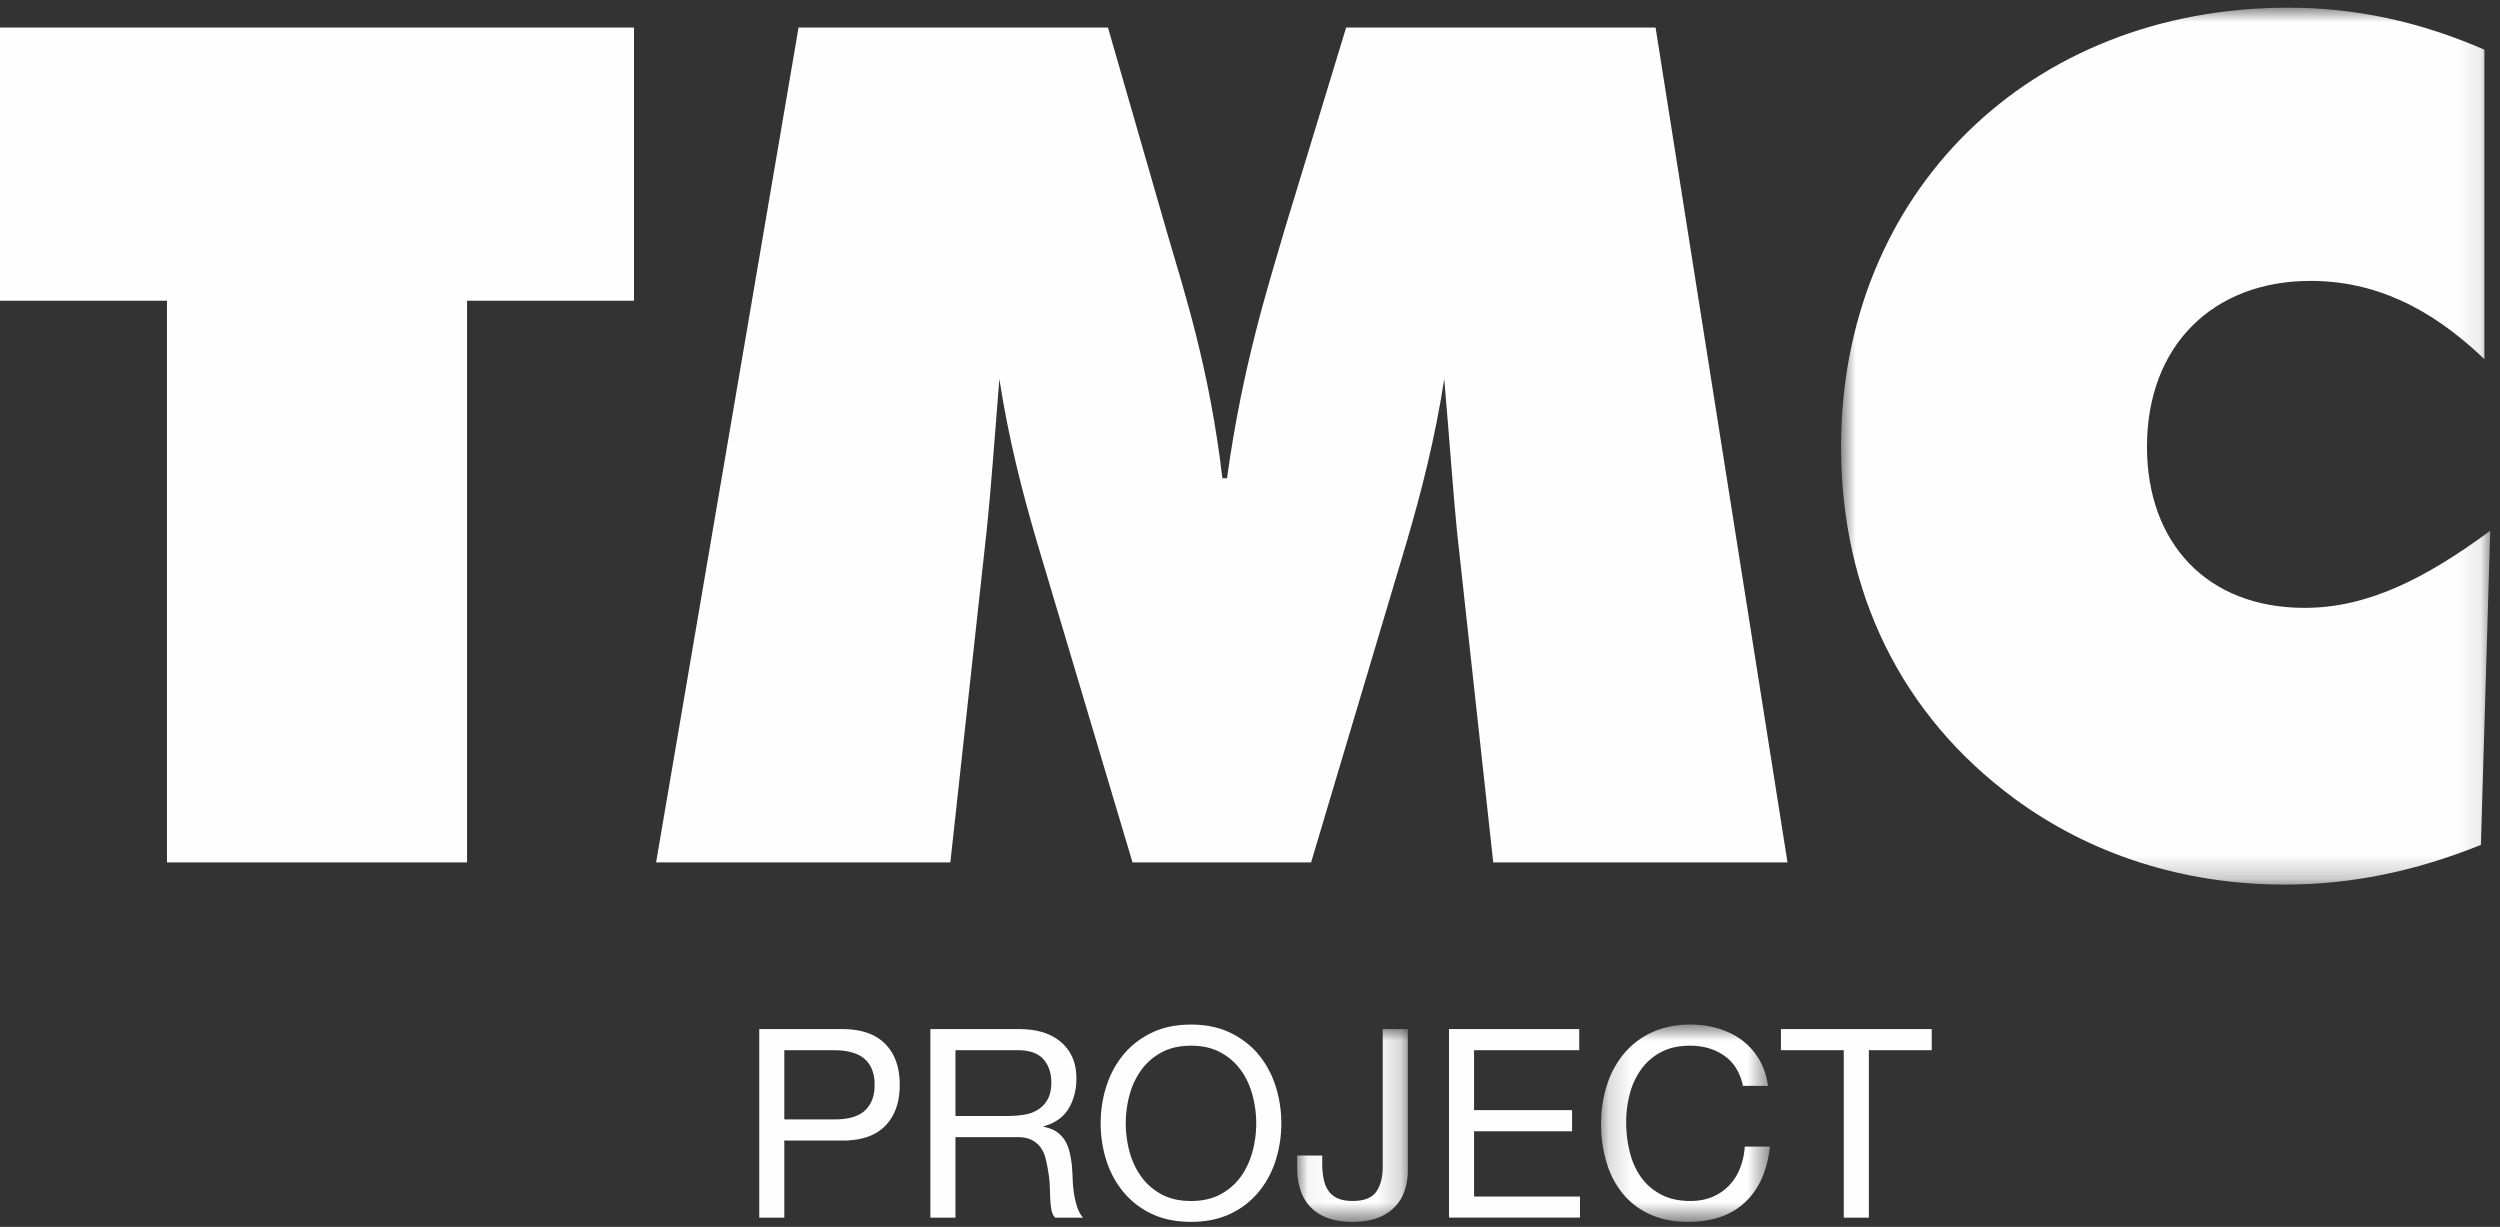
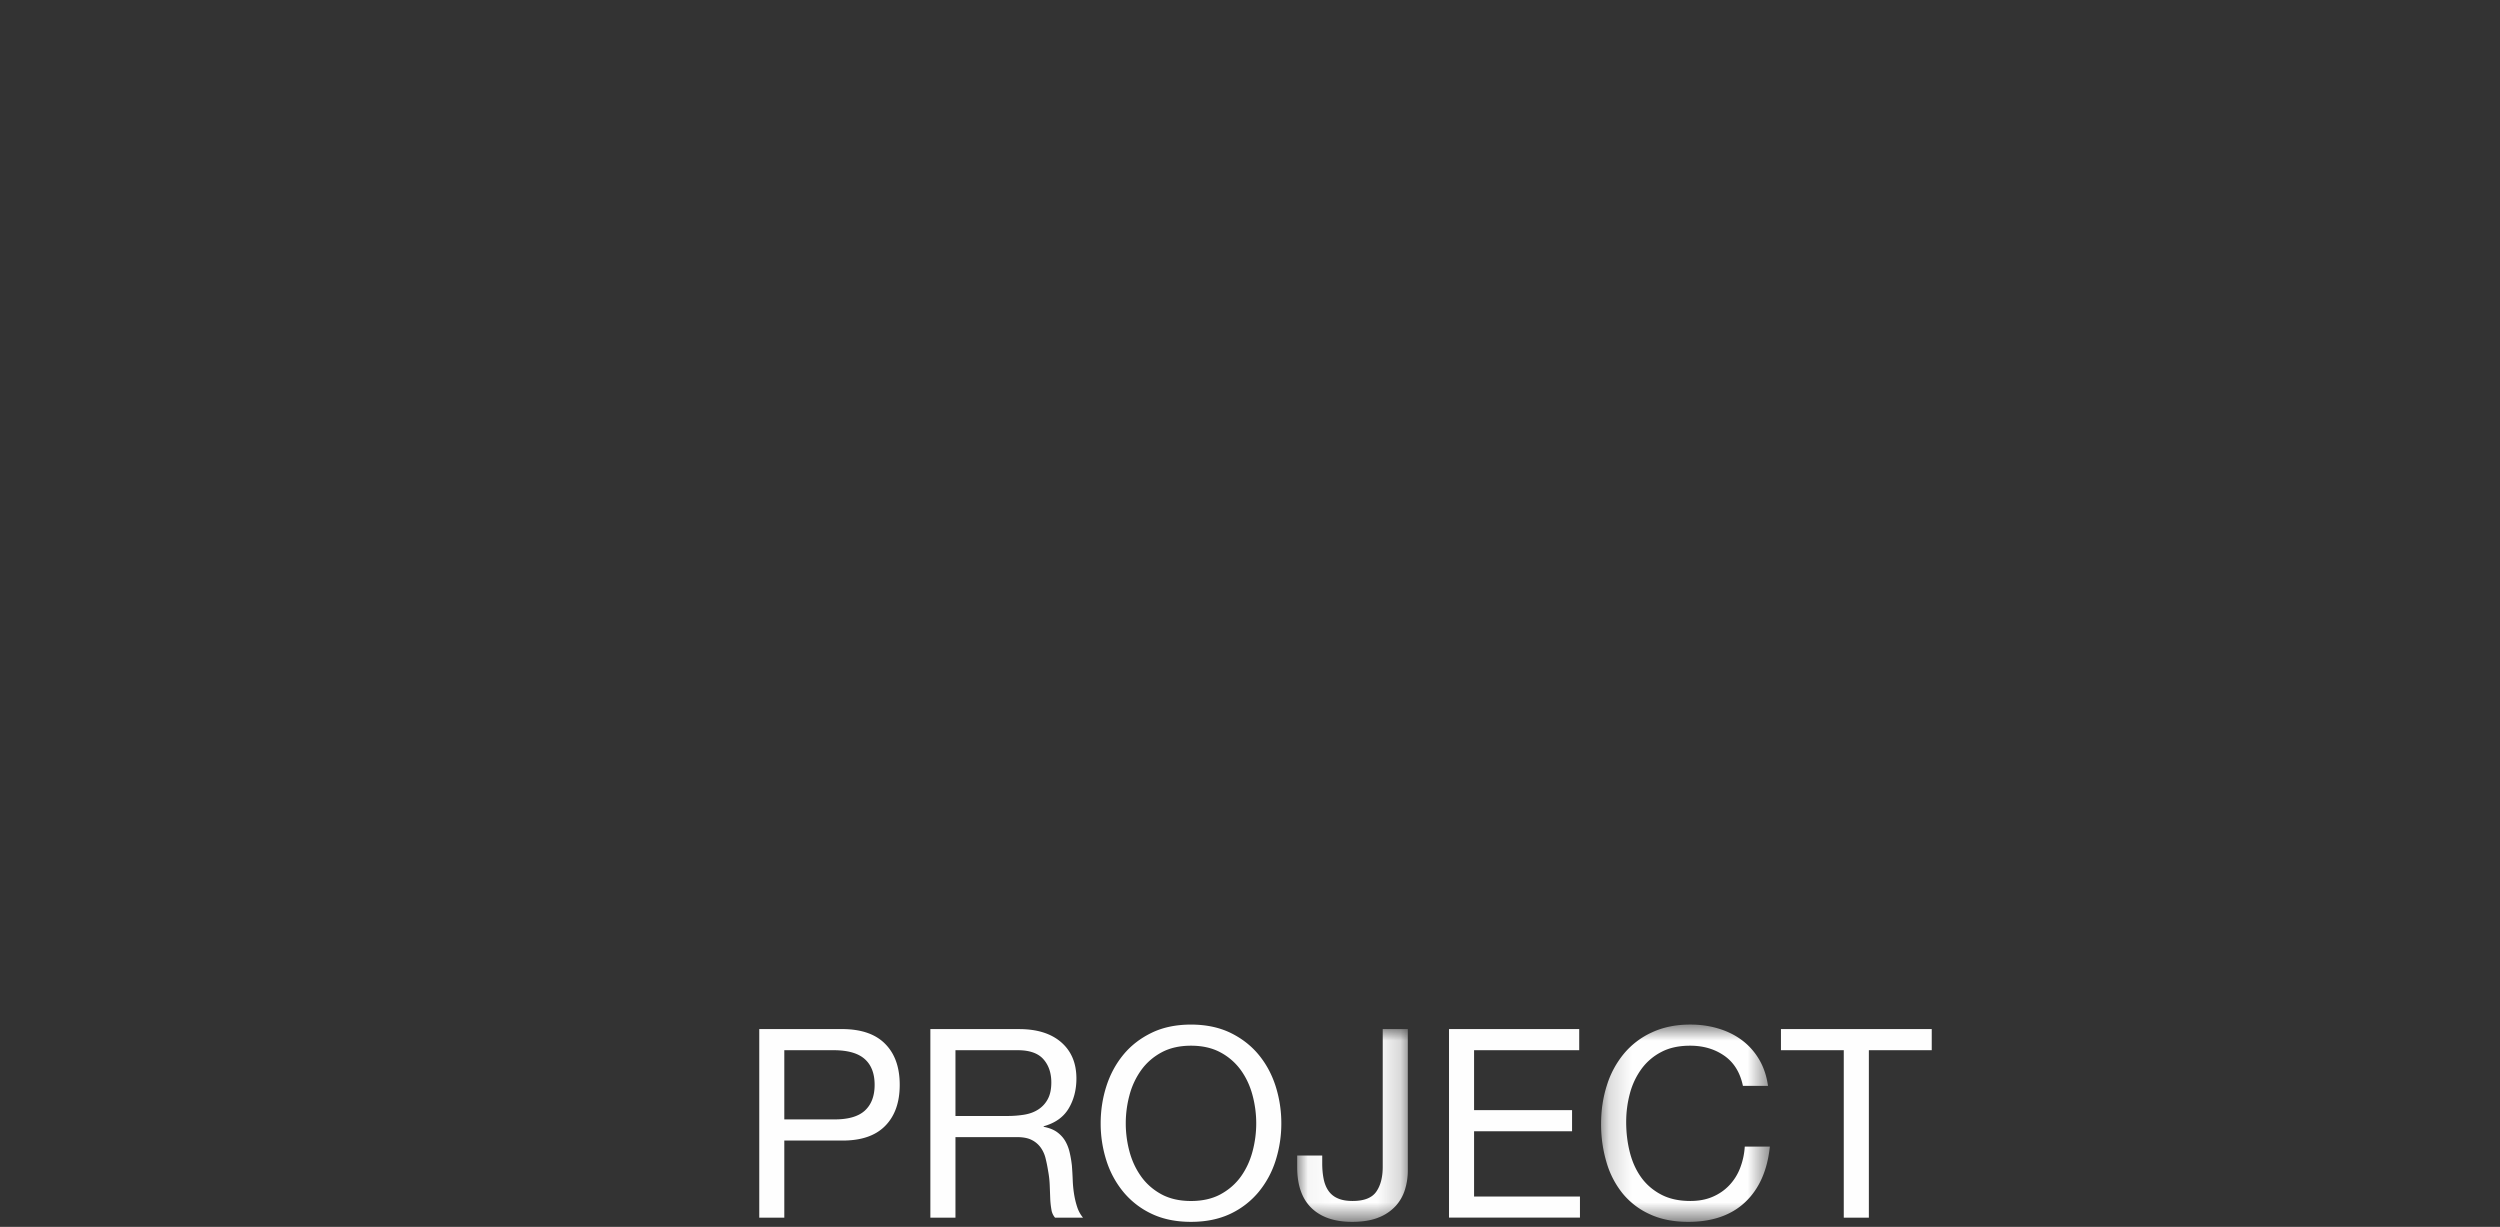
<svg xmlns="http://www.w3.org/2000/svg" xmlns:xlink="http://www.w3.org/1999/xlink" width="108" height="53">
  <rect width="100%" height="100%" fill="#333333" stroke="none" />
  <defs>
-     <path id="a" d="M.867.883H28.91v37.88H.867z" />
+     <path id="a" d="M.867.883v37.88H.867z" />
    <path id="c" d="M.038 1.006h4.78v8.327H.038z" />
    <path id="e" d="M1.167.81h7.291v8.523h-7.29z" />
  </defs>
  <g fill="none" fill-rule="evenodd">
-     <path fill="#FEFEFE" d="M0 1.19v11.803h7.213v24.262h12.964V12.993h7.212V1.19zm62.945 21.79c-.15-1.462-.302-3.68-.554-6.607-.404 2.624-1.01 4.944-1.614 7.01L56.64 37.255h-7.716l-4.137-13.872c-.604-2.066-1.211-4.386-1.614-7.01-.202 2.472-.353 4.692-.556 6.608l-1.562 14.274H28.343l6.154-36.064h13.367l2.573 8.927c.706 2.421 1.815 5.801 2.37 10.543h.2c.657-4.792 1.768-8.272 2.474-10.694l2.672-8.776h13.368l5.699 36.064H64.508l-1.563-14.274z" />
    <g transform="translate(78.667 -.55)">
      <mask id="b" fill="#fff">
        <use xlink:href="#a" />
      </mask>
      <path d="M21.143 12.685c-4.187 0-7.061 2.775-7.061 7.163 0 4.137 2.572 6.962 6.808 6.962 2.674 0 5.146-1.21 8.02-3.33l-.403 13.569c-2.875 1.161-5.65 1.715-8.473 1.715-4.39 0-8.426-1.312-11.703-3.734C3.488 31.45.867 26.154.867 19.848.867 8.902 8.987.882 20.184.882c2.926 0 5.7.607 8.475 1.815v13.368c-2.37-2.27-4.792-3.38-7.516-3.38" fill="#FEFEFE" mask="url(#b)" />
    </g>
    <path d="M36.005 48.358c.616.008 1.067-.118 1.352-.376.285-.26.427-.632.427-1.118 0-.487-.142-.859-.427-1.112-.285-.255-.736-.383-1.352-.383h-2.123v2.99h2.123zm.364-3.902c.823 0 1.444.21 1.865.634.423.422.634 1.014.634 1.774s-.21 1.354-.634 1.78c-.42.425-1.042.634-1.865.628h-2.487v3.33H32.8v-8.146h3.57zm7.884 3.697c.228-.038.428-.112.599-.223a1.19 1.19 0 0 0 .41-.445c.103-.187.155-.427.155-.724 0-.411-.115-.746-.343-1.004-.228-.258-.597-.388-1.106-.388h-2.692v2.841h2.258c.251 0 .491-.02.72-.057zm-.228-3.696c.776 0 1.381.189 1.819.569.437.38.657.901.657 1.564 0 .493-.113.927-.337 1.3-.224.373-.584.627-1.078.765v.023c.235.045.427.121.576.227.148.108.266.234.354.384.086.148.152.313.193.496.043.181.075.372.097.569.015.199.027.4.035.604.007.207.025.408.056.607.03.197.075.385.132.562.057.18.143.338.256.475h-1.208a.686.686 0 0 1-.155-.343 3.543 3.543 0 0 1-.052-.484l-.022-.577a4.125 4.125 0 0 0-.068-.604 6.231 6.231 0 0 0-.114-.565 1.333 1.333 0 0 0-.217-.467 1.066 1.066 0 0 0-.388-.32c-.16-.08-.372-.119-.639-.119h-2.646v3.479h-1.084v-8.145h3.833zm4.768 5.287c.107.4.274.758.502 1.078.228.32.521.576.878.771.358.193.784.29 1.28.29.492 0 .92-.097 1.276-.29.358-.195.65-.45.88-.77.227-.32.394-.68.5-1.08a4.682 4.682 0 0 0 0-2.429c-.106-.4-.273-.76-.5-1.078a2.579 2.579 0 0 0-.88-.77c-.357-.194-.784-.292-1.277-.292-.495 0-.921.098-1.279.292-.357.194-.65.451-.878.77a3.295 3.295 0 0 0-.502 1.078 4.69 4.69 0 0 0 0 2.43m-.998-2.818c.164-.513.41-.968.736-1.364.326-.396.734-.71 1.221-.946.485-.235 1.053-.354 1.7-.354.645 0 1.212.12 1.7.354.485.236.892.55 1.22.946.327.396.572.851.736 1.364a5.27 5.27 0 0 1 .245 1.603 5.27 5.27 0 0 1-.245 1.603 4.05 4.05 0 0 1-.736 1.362 3.552 3.552 0 0 1-1.22.943c-.488.23-1.055.347-1.7.347-.647 0-1.215-.116-1.7-.347a3.528 3.528 0 0 1-1.221-.943 4.044 4.044 0 0 1-.736-1.362 5.23 5.23 0 0 1-.246-1.603c0-.555.082-1.09.246-1.603" fill="#FEFEFE" />
    <g transform="translate(56 43.45)">
      <mask id="d" fill="#fff">
        <use xlink:href="#c" />
      </mask>
      <path d="M4.698 7.93c-.08.266-.214.505-.4.713a1.97 1.97 0 0 1-.742.503c-.308.125-.69.188-1.146.188-.76 0-1.346-.2-1.756-.6-.41-.398-.616-.987-.616-1.762V6.47H1.12v.342c0 .236.02.452.058.65.038.198.104.37.2.514a.921.921 0 0 0 .4.336c.17.08.39.12.654.12.495 0 .835-.133 1.022-.4.186-.265.28-.624.28-1.072V1.006h1.084V7.12c0 .275-.04.544-.12.81" fill="#FEFEFE" mask="url(#d)" />
    </g>
    <path fill="#FEFEFE" d="M68.222 44.456v.913H63.68v2.59h4.233v.913H63.68v2.817h4.574v.912h-5.657v-8.145z" />
    <g transform="translate(68 43.45)">
      <mask id="f" fill="#fff">
        <use xlink:href="#e" />
      </mask>
      <path d="M6.49 2.158c-.415-.29-.907-.434-1.477-.434-.487 0-.904.09-1.25.275a2.446 2.446 0 0 0-.856.736 3.177 3.177 0 0 0-.496 1.055c-.106.396-.16.805-.16 1.23 0 .466.054.904.16 1.319.107.415.272.776.496 1.084.224.308.512.553.862.736.35.183.768.273 1.254.273.358 0 .676-.058.954-.177.277-.117.517-.281.718-.49a2.26 2.26 0 0 0 .474-.746 3.1 3.1 0 0 0 .205-.937h1.084c-.107 1.028-.46 1.825-1.061 2.396-.602.57-1.423.856-2.464.856-.632 0-1.183-.108-1.655-.326a3.25 3.25 0 0 1-1.175-.894 3.844 3.844 0 0 1-.7-1.347 5.746 5.746 0 0 1-.236-1.665c0-.594.084-1.151.252-1.672a4 4 0 0 1 .736-1.363 3.411 3.411 0 0 1 1.21-.919C3.847.924 4.4.811 5.023.811c.427 0 .83.057 1.211.172.38.113.719.281 1.015.501.297.222.544.496.741.827.197.332.327.713.388 1.148H7.294c-.121-.579-.39-1.012-.804-1.301" fill="#FEFEFE" mask="url(#f)" />
    </g>
    <path fill="#FEFEFE" d="M76.937 45.369v-.914h6.514v.914h-2.716v7.233h-1.084V45.37z" />
  </g>
</svg>